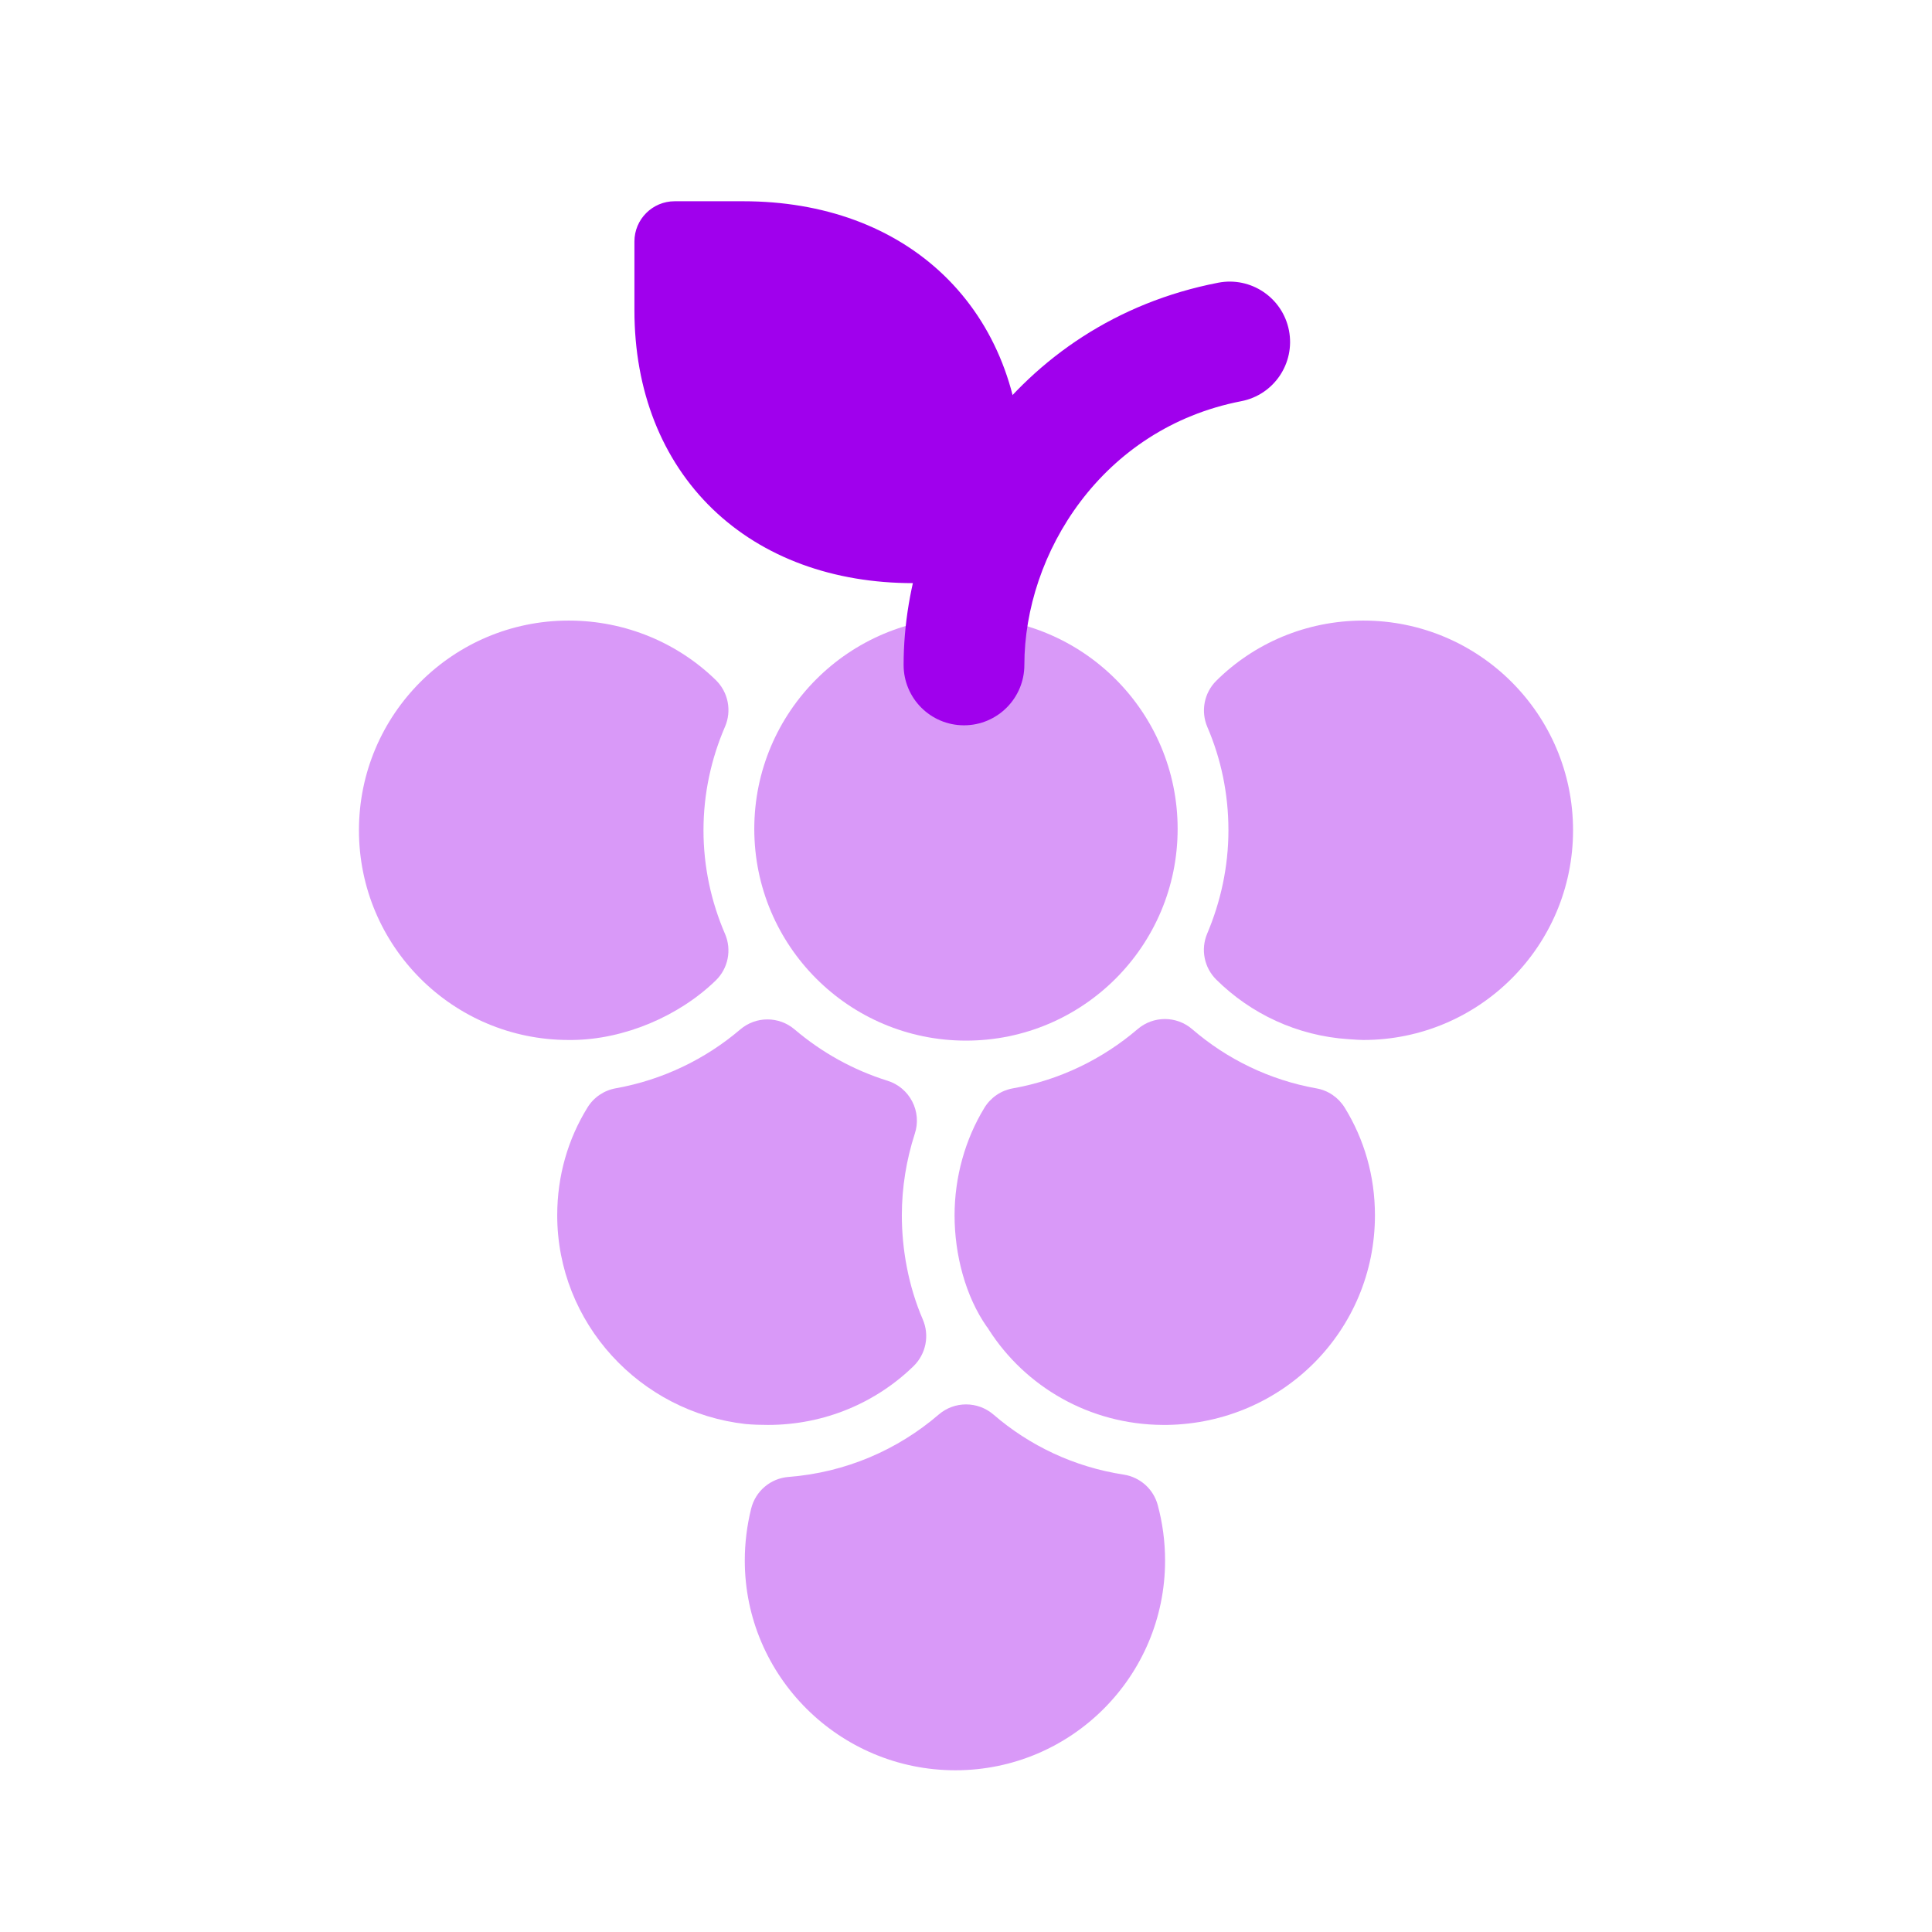
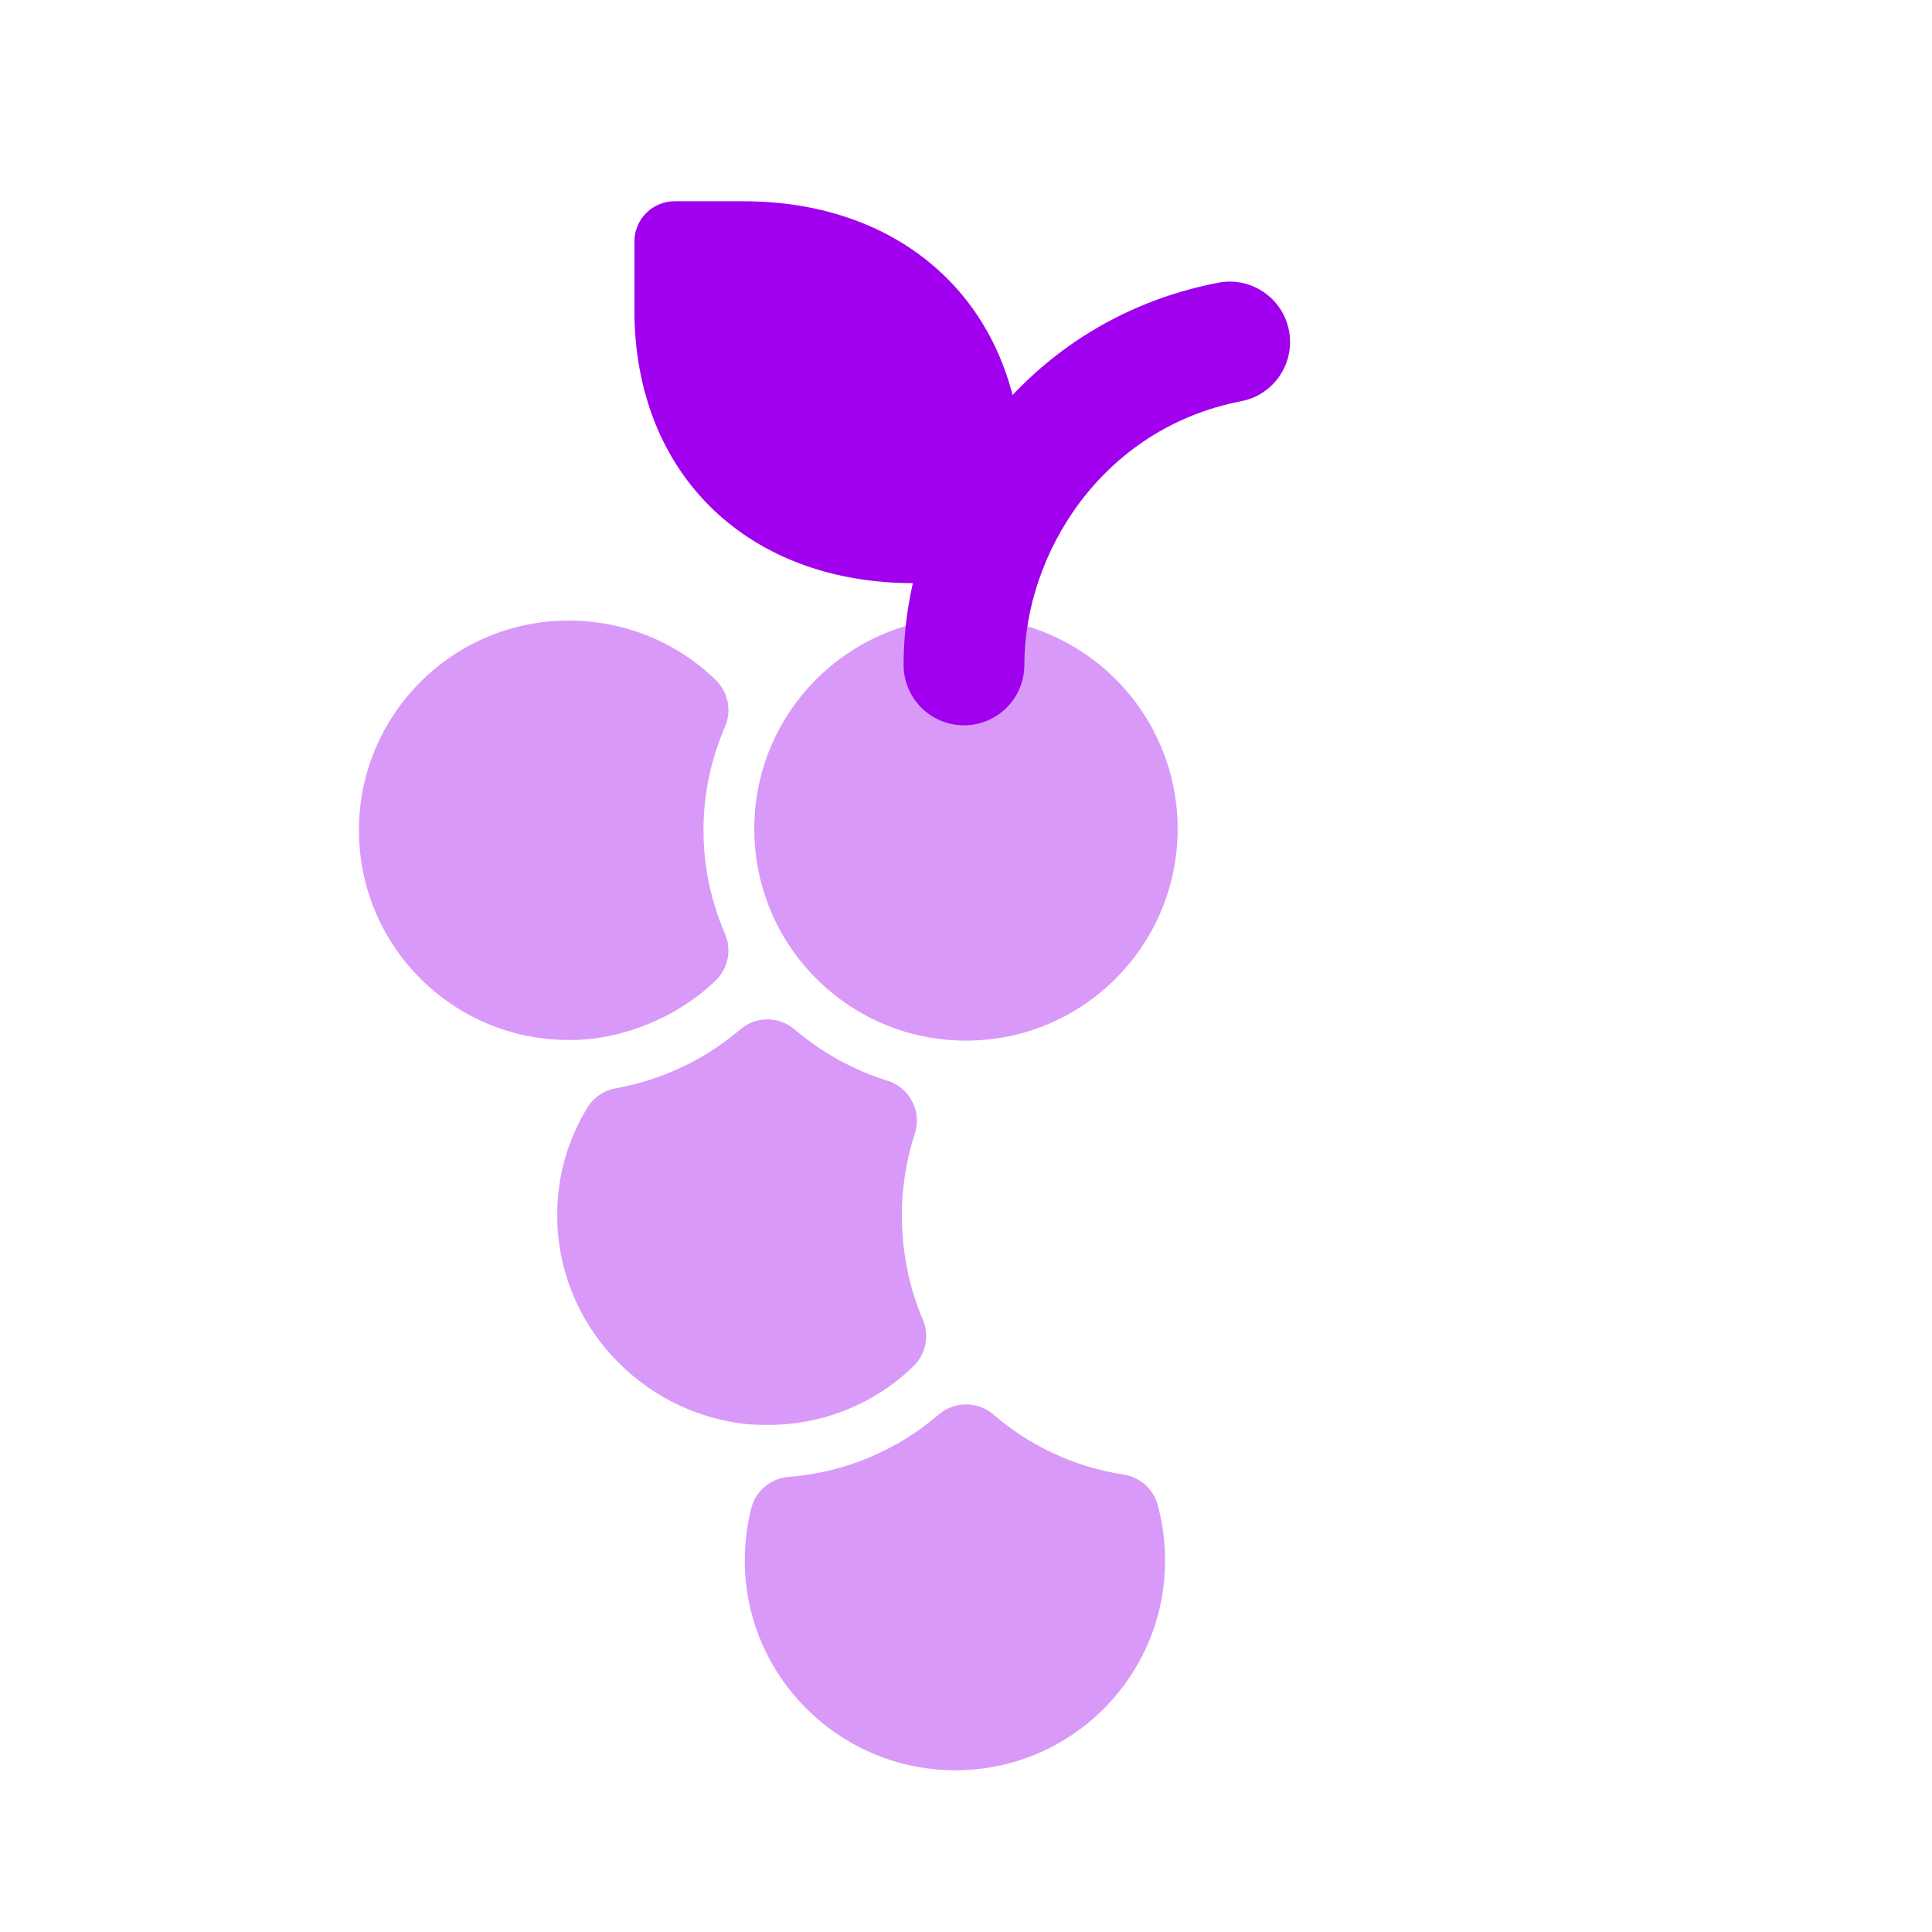
<svg xmlns="http://www.w3.org/2000/svg" width="72px" height="72px" viewBox="0 0 24 24" fill="none">
  <path fill-rule="evenodd" clip-rule="evenodd" d="M8.381 2.5C8.105 2.5 7.881 2.724 7.881 3V3.853C7.881 4.855 8.222 5.714 8.852 6.323C9.481 6.929 10.354 7.244 11.345 7.244H12.199C12.475 7.244 12.699 7.02 12.699 6.744V5.891C12.699 4.889 12.358 4.03 11.727 3.421C11.098 2.815 10.225 2.5 9.234 2.5H8.381Z" fill="#a000ed" />
  <path fill-rule="evenodd" clip-rule="evenodd" d="M16.012 4.105C15.933 3.699 15.54 3.433 15.133 3.512C12.588 4.005 11.225 6.277 11.225 8.26C11.225 8.674 11.56 9.01 11.975 9.01C12.389 9.01 12.725 8.674 12.725 8.26C12.725 6.878 13.688 5.32 15.418 4.984C15.825 4.906 16.091 4.512 16.012 4.105Z" fill="#a000ed" />
  <g opacity="0.4">
    <path d="M12 12.927C13.452 12.927 14.629 11.75 14.629 10.297C14.629 8.845 13.452 7.668 12 7.668C10.547 7.668 9.37 8.845 9.37 10.297C9.37 11.75 10.547 12.927 12 12.927Z" fill="#a000ed" />
    <path d="M7.064 7.709C5.626 7.709 4.459 8.875 4.459 10.314C4.459 11.753 5.626 12.919 7.064 12.919L7.066 12.919L7.112 12.919C7.754 12.912 8.431 12.626 8.891 12.18C9.046 12.03 9.092 11.798 9.006 11.6C8.835 11.204 8.739 10.769 8.739 10.314C8.739 9.859 8.835 9.424 9.006 9.028C9.092 8.83 9.047 8.599 8.892 8.448C8.425 7.992 7.777 7.709 7.064 7.709Z" fill="#a000ed" />
-     <path d="M16.936 7.709C16.222 7.709 15.576 7.994 15.11 8.456C14.958 8.606 14.914 8.835 14.998 9.031C15.168 9.426 15.26 9.858 15.26 10.314C15.26 10.769 15.163 11.203 14.996 11.598C14.913 11.795 14.959 12.022 15.111 12.171C15.537 12.592 16.111 12.867 16.75 12.909L16.798 12.912C16.844 12.915 16.889 12.919 16.935 12.919L16.936 12.919C18.374 12.919 19.541 11.753 19.541 10.314C19.541 8.875 18.374 7.709 16.936 7.709Z" fill="#a000ed" />
-     <path d="M14.132 12.784C14.327 12.617 14.616 12.617 14.81 12.785C15.239 13.155 15.768 13.416 16.352 13.52C16.498 13.545 16.626 13.633 16.704 13.759C16.945 14.149 17.08 14.605 17.08 15.097C17.08 16.525 15.938 17.679 14.496 17.701L14.478 17.701C14.473 17.701 14.468 17.701 14.463 17.701L14.446 17.701C13.534 17.696 12.737 17.226 12.283 16.517L12.279 16.51C12.274 16.503 12.27 16.496 12.265 16.489L12.258 16.481C11.992 16.101 11.858 15.583 11.858 15.097C11.858 14.625 11.989 14.153 12.229 13.761C12.307 13.633 12.436 13.546 12.582 13.52C13.168 13.416 13.699 13.154 14.132 12.784Z" fill="#a000ed" />
    <path d="M9.871 12.788C9.676 12.622 9.39 12.622 9.196 12.788C8.764 13.156 8.233 13.415 7.65 13.519C7.503 13.545 7.375 13.632 7.298 13.758C7.057 14.148 6.922 14.604 6.922 15.097C6.922 16.435 7.949 17.543 9.264 17.69C9.355 17.698 9.447 17.701 9.539 17.701C10.245 17.701 10.884 17.423 11.349 16.97C11.503 16.819 11.549 16.589 11.463 16.39C11.283 15.973 11.203 15.515 11.203 15.097C11.203 14.758 11.257 14.414 11.364 14.083C11.408 13.951 11.396 13.806 11.332 13.683C11.268 13.559 11.157 13.466 11.024 13.425C10.595 13.291 10.205 13.072 9.871 12.788Z" fill="#a000ed" />
    <path d="M11.661 17.572C11.856 17.404 12.145 17.404 12.341 17.572C12.789 17.959 13.345 18.224 13.959 18.318C14.163 18.35 14.329 18.498 14.382 18.697C14.441 18.916 14.473 19.147 14.473 19.386C14.473 20.825 13.307 21.991 11.868 21.991C10.428 21.991 9.252 20.823 9.252 19.386C9.252 19.164 9.28 18.947 9.331 18.741C9.385 18.523 9.572 18.364 9.796 18.347C10.507 18.292 11.153 18.009 11.661 17.572Z" fill="#a000ed" />
  </g>
</svg>